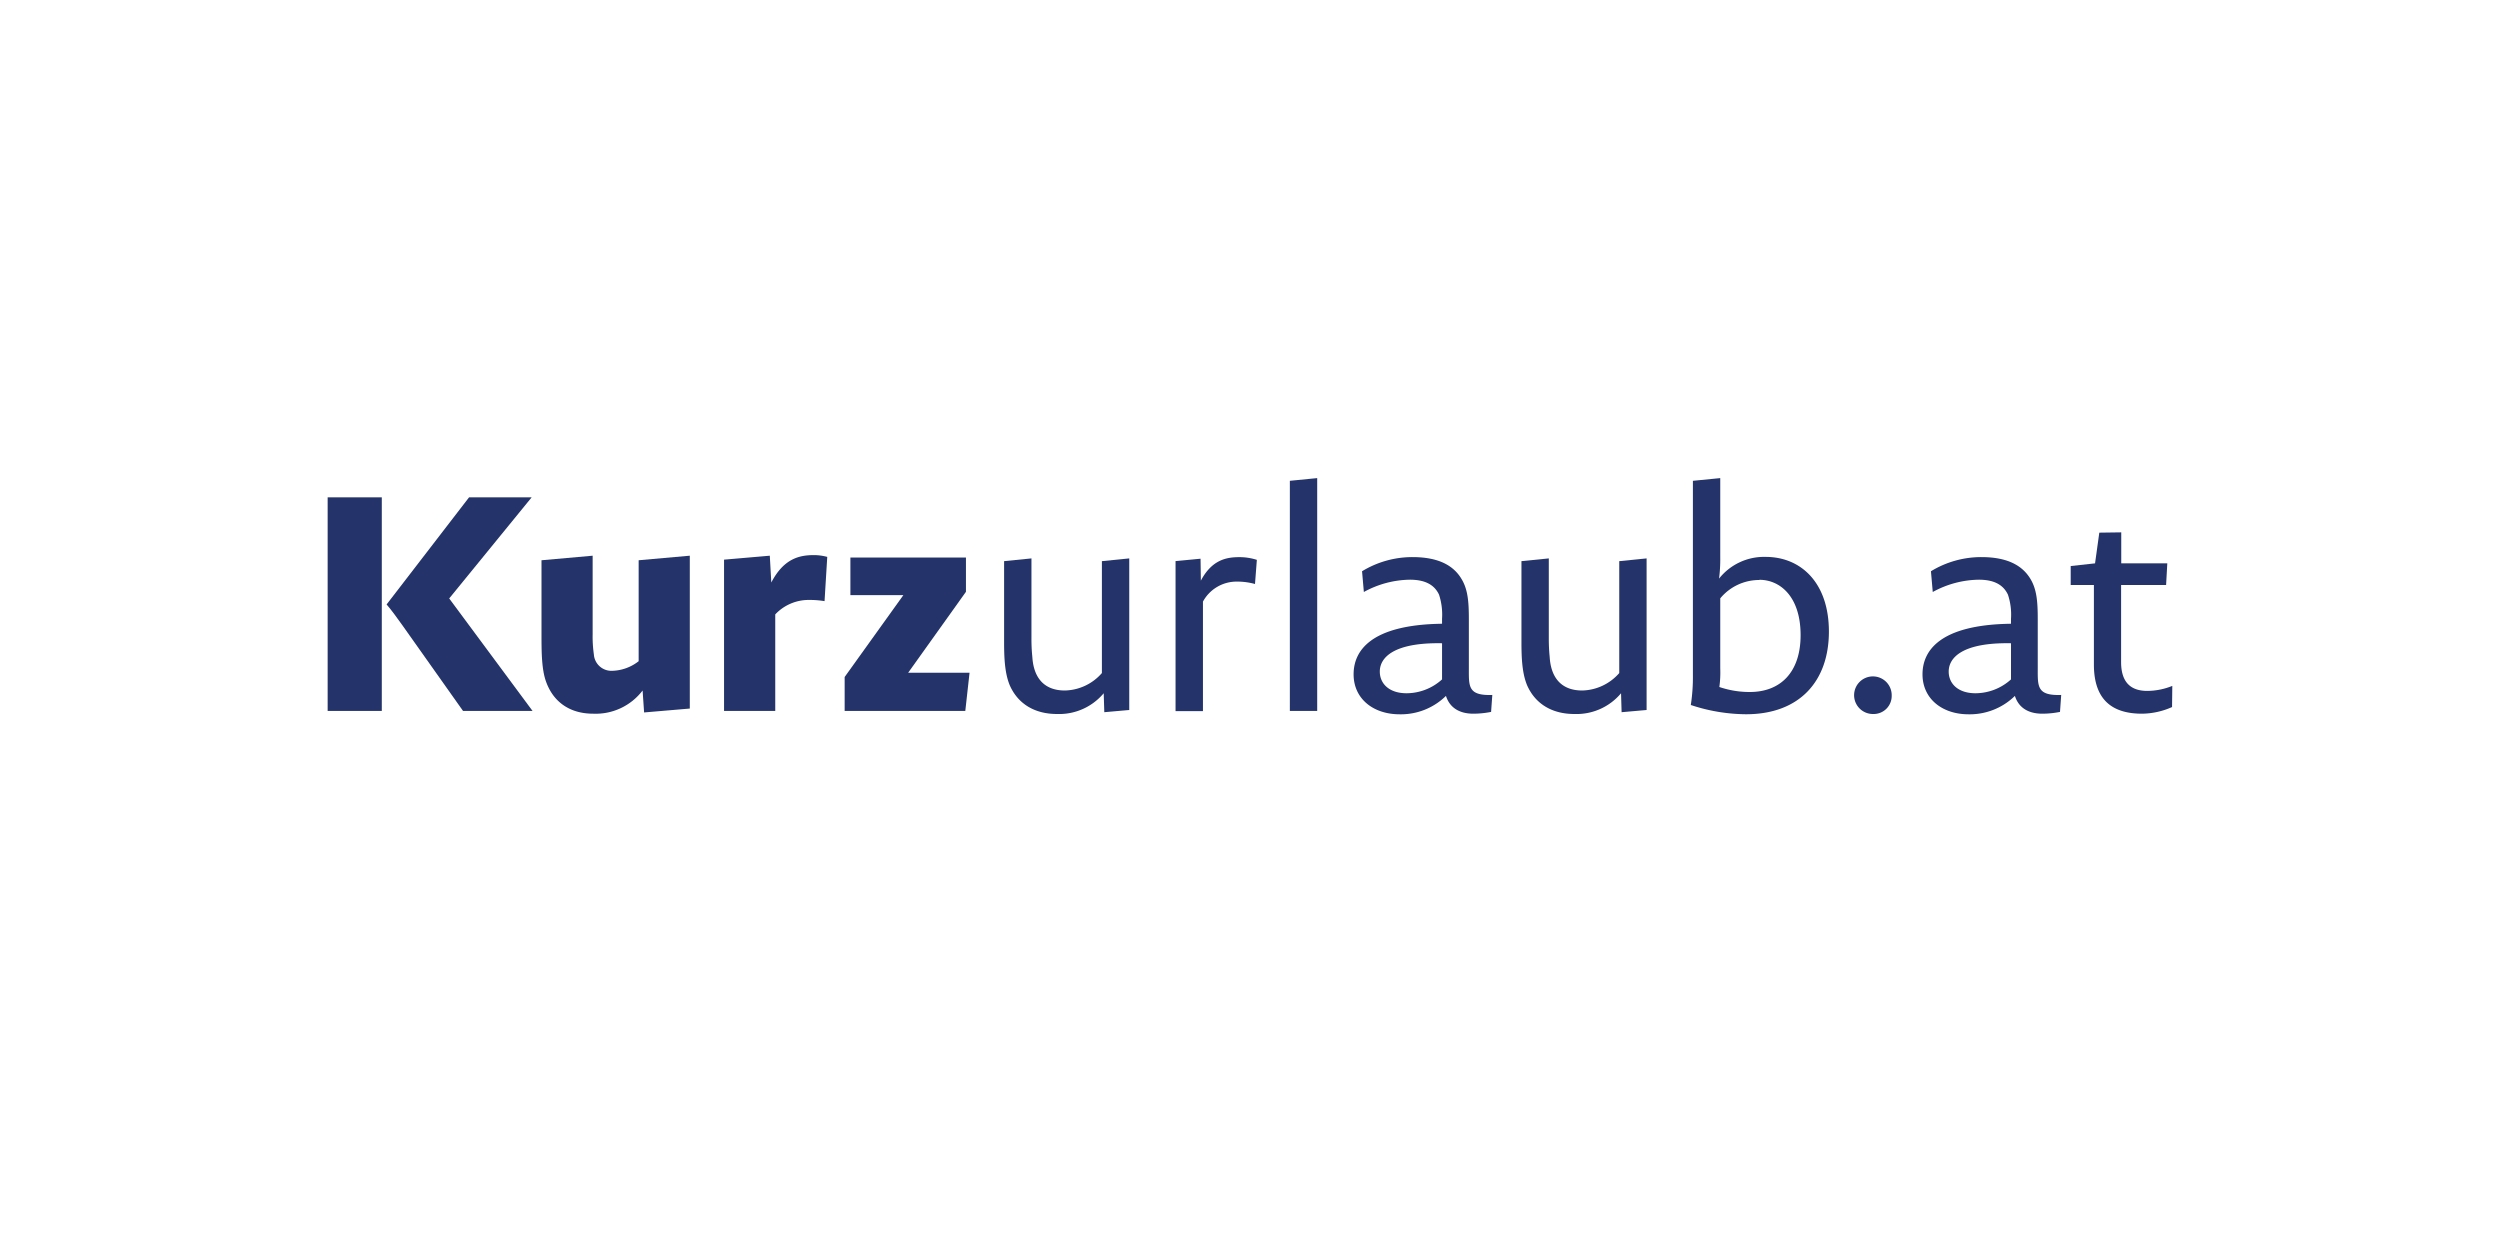
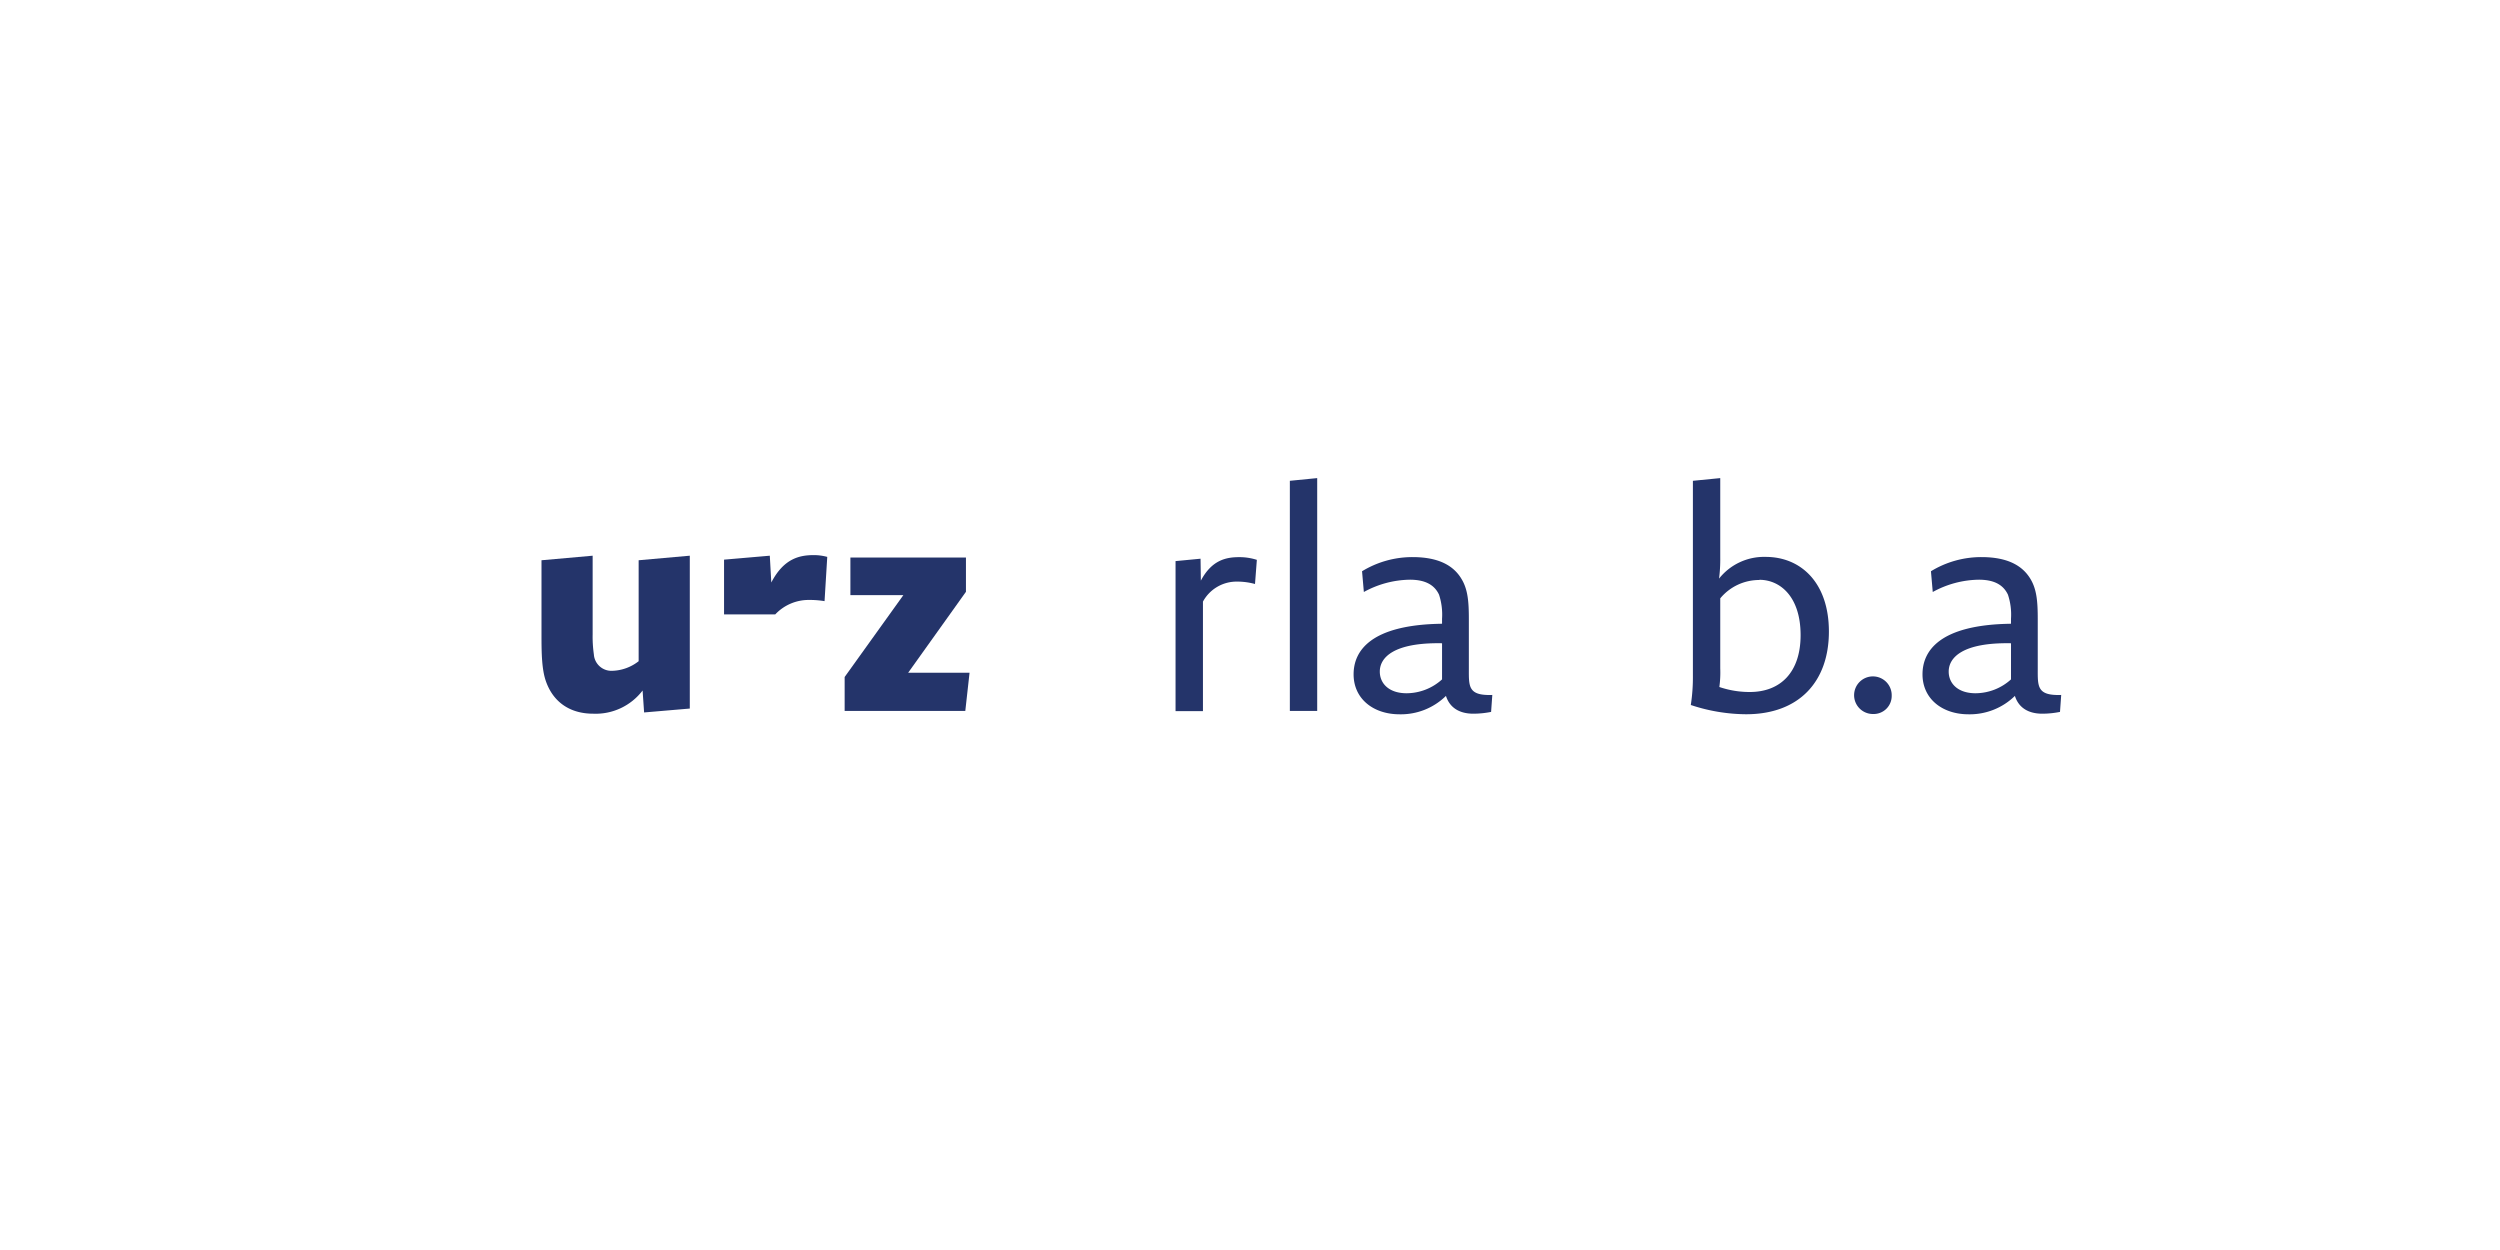
<svg xmlns="http://www.w3.org/2000/svg" viewBox="0 0 500 250">
  <defs>
    <style>.a{fill:none;}.b{fill:#fff;}.c{clip-path:url(#a);}.d{fill:#24346a;}</style>
    <clipPath id="a">
      <rect class="a" x="65.53" y="95.62" width="368.94" height="47.24" />
    </clipPath>
  </defs>
-   <rect class="b" width="500" height="250" />
  <g class="c">
    <g class="c">
-       <path class="d" d="M65.53,99.47H76.36v42.72H65.53Zm27.08,42.72L80.51,125.1c-1.26-1.74-2.1-2.94-3.19-4.21L93.81,99.47h12.52L89.84,119.69l16.67,22.5Z" />
      <path class="d" d="M128.82,142.49l-.3-4.39a11.79,11.79,0,0,1-9.87,4.64c-4.7,0-8-2.35-9.45-6.44-.84-2.35-.9-5.6-.9-9.09V112.05l10.23-.91v15.71a24.64,24.64,0,0,0,.24,4,3.52,3.52,0,0,0,3.73,3.31,8.94,8.94,0,0,0,5.23-1.92V112.05l10.23-.91v30.57Z" />
-       <path class="d" d="M164.91,120.23a17.82,17.82,0,0,0-3-.24,9.18,9.18,0,0,0-6.86,2.89v19.31H144.81V111.93l9.15-.79.3,5.36c2.53-4.87,5.72-5.48,8.55-5.48a10.32,10.32,0,0,1,2.64.36Z" />
+       <path class="d" d="M164.91,120.23a17.82,17.82,0,0,0-3-.24,9.18,9.18,0,0,0-6.86,2.89H144.81V111.93l9.15-.79.3,5.36c2.53-4.87,5.72-5.48,8.55-5.48a10.32,10.32,0,0,1,2.64.36Z" />
      <polygon class="d" points="193.06 142.19 168.93 142.19 168.93 135.4 180.67 119.03 170.08 119.03 170.08 111.5 193.19 111.5 193.19 118.36 181.63 134.55 193.91 134.55 193.06 142.19" />
-       <path class="d" d="M220.86,142.44l-.12-3.79a11.62,11.62,0,0,1-9.33,4.15c-4.51,0-7.82-2.05-9.45-5.72-1-2.4-1.14-5.42-1.14-8.67V112.23l5.47-.55v16.07a35.8,35.8,0,0,0,.18,3.67c.25,4,2.23,6.68,6.51,6.68a10.11,10.11,0,0,0,7.4-3.49V112.23l5.47-.55V142Z" />
      <path class="d" d="M251,116.8a13.37,13.37,0,0,0-3.62-.48,7.66,7.66,0,0,0-6.79,4v21.9h-5.48v-30l5-.48.06,4.39c2.17-4.09,5-4.7,7.65-4.7a11.41,11.41,0,0,1,3.55.54Z" />
      <polygon class="d" points="257.97 142.19 257.97 96.16 263.44 95.62 263.44 142.19 257.97 142.19" />
      <path class="d" d="M298.22,142.38a18.35,18.35,0,0,1-3.55.36c-2.65,0-4.69-1.09-5.48-3.56a12.86,12.86,0,0,1-9.26,3.68c-5.3,0-9.21-3.13-9.21-8,0-4.57,3.25-9.92,17.69-10.11v-1a12.84,12.84,0,0,0-.6-4.81c-.9-1.93-2.71-3-5.84-3a19.6,19.6,0,0,0-9.2,2.46l-.36-4.15a19.29,19.29,0,0,1,10.1-2.83c5.3,0,8.25,1.75,9.81,4.4,1.27,2.1,1.45,4.63,1.45,8v9.87c0,3.61-.18,5.47,4.69,5.3Zm-9.81-13.73c-9.75-.18-12.45,2.9-12.45,5.66,0,2.41,1.86,4.34,5.35,4.34a10.61,10.61,0,0,0,7.1-2.77Z" />
-       <path class="d" d="M324.32,142.44l-.11-3.79a11.62,11.62,0,0,1-9.33,4.15c-4.51,0-7.82-2.05-9.45-5.72-1-2.4-1.14-5.42-1.14-8.67V112.23l5.47-.55v16.07a35.8,35.8,0,0,0,.18,3.67c.24,4,2.23,6.68,6.5,6.68a10.11,10.11,0,0,0,7.41-3.49V112.23l5.47-.55V142Z" />
      <path class="d" d="M349.23,142.85A35.66,35.66,0,0,1,338.16,141a36.4,36.4,0,0,0,.42-5.9V96.16l5.47-.54V111.5a30.22,30.22,0,0,1-.24,4.22,11.48,11.48,0,0,1,9.33-4.34c7,0,12.64,5.12,12.64,14.93,0,10.05-6,16.54-16.55,16.54M351.87,116a10.11,10.11,0,0,0-7.82,3.67v14a21.27,21.27,0,0,1-.18,3.73,18.73,18.73,0,0,0,6.08,1c6.2,0,10.17-4,10.17-11.37,0-7.7-4.09-11.07-8.25-11.07" />
      <path class="d" d="M374.61,142.8a3.76,3.76,0,1,1,3.73-3.67,3.61,3.61,0,0,1-3.73,3.67" />
      <path class="d" d="M412,142.38a18.17,18.17,0,0,1-3.54.36c-2.65,0-4.7-1.09-5.48-3.56a12.9,12.9,0,0,1-9.27,3.68c-5.29,0-9.21-3.13-9.21-8,0-4.57,3.26-9.92,17.7-10.11v-1a12.62,12.62,0,0,0-.61-4.81c-.9-1.93-2.7-3-5.83-3a19.61,19.61,0,0,0-9.21,2.46l-.36-4.15a19.29,19.29,0,0,1,10.11-2.83c5.29,0,8.24,1.75,9.81,4.4,1.26,2.1,1.44,4.63,1.44,8v9.87c0,3.61-.18,5.47,4.69,5.3Zm-9.8-13.73c-9.75-.18-12.46,2.9-12.46,5.66,0,2.41,1.86,4.34,5.36,4.34a10.63,10.63,0,0,0,7.1-2.77Z" />
-       <path class="d" d="M434.41,141.41a15.07,15.07,0,0,1-6,1.33c-5.3,0-9.63-2.17-9.63-9.81V117h-4.64v-3.79l4.87-.54.85-6.14,4.39-.06v6.2h9.21l-.24,4.33h-9v15.41c0,4.69,2.59,5.77,5.24,5.77a13.5,13.5,0,0,0,5-1Z" />
    </g>
  </g>
</svg>